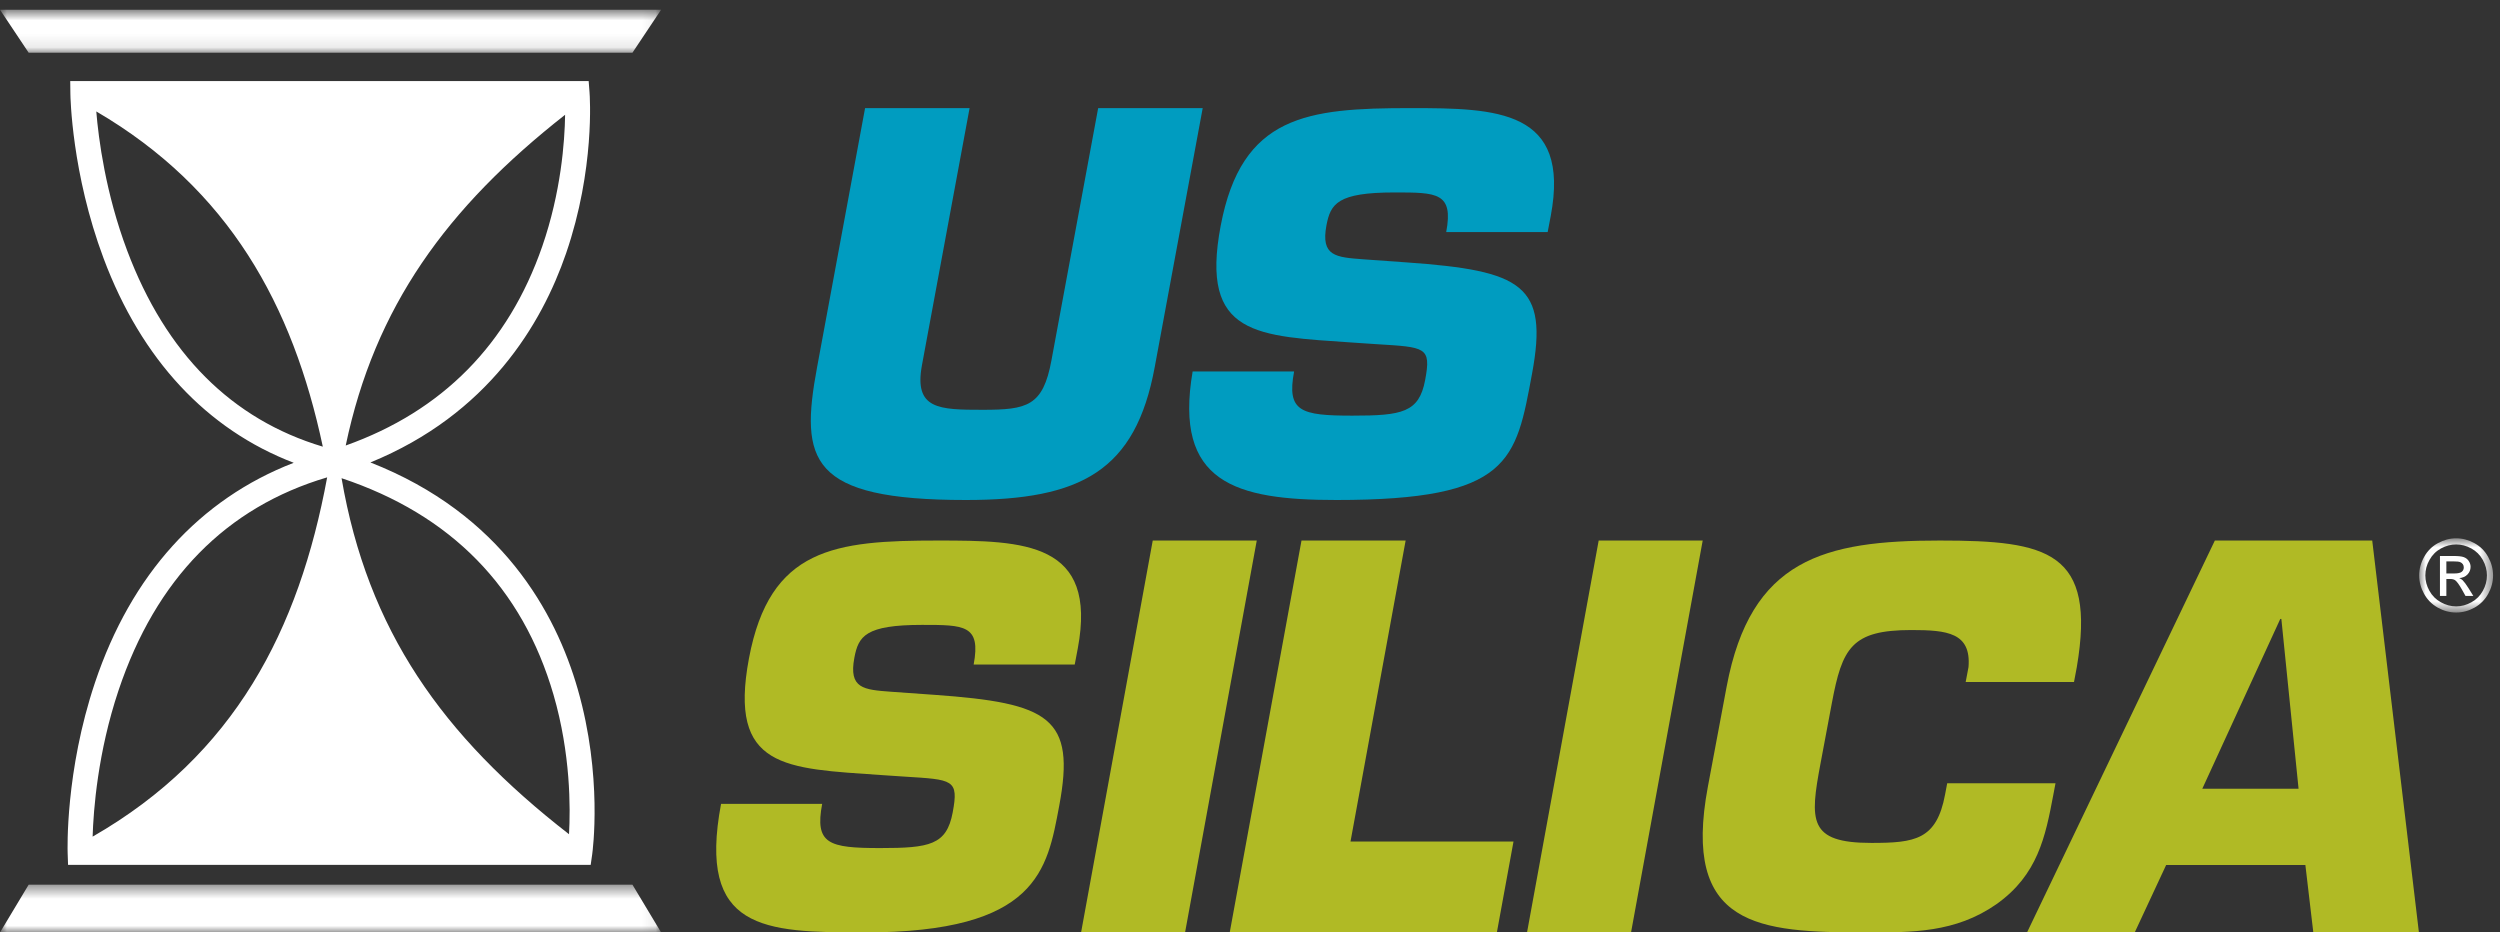
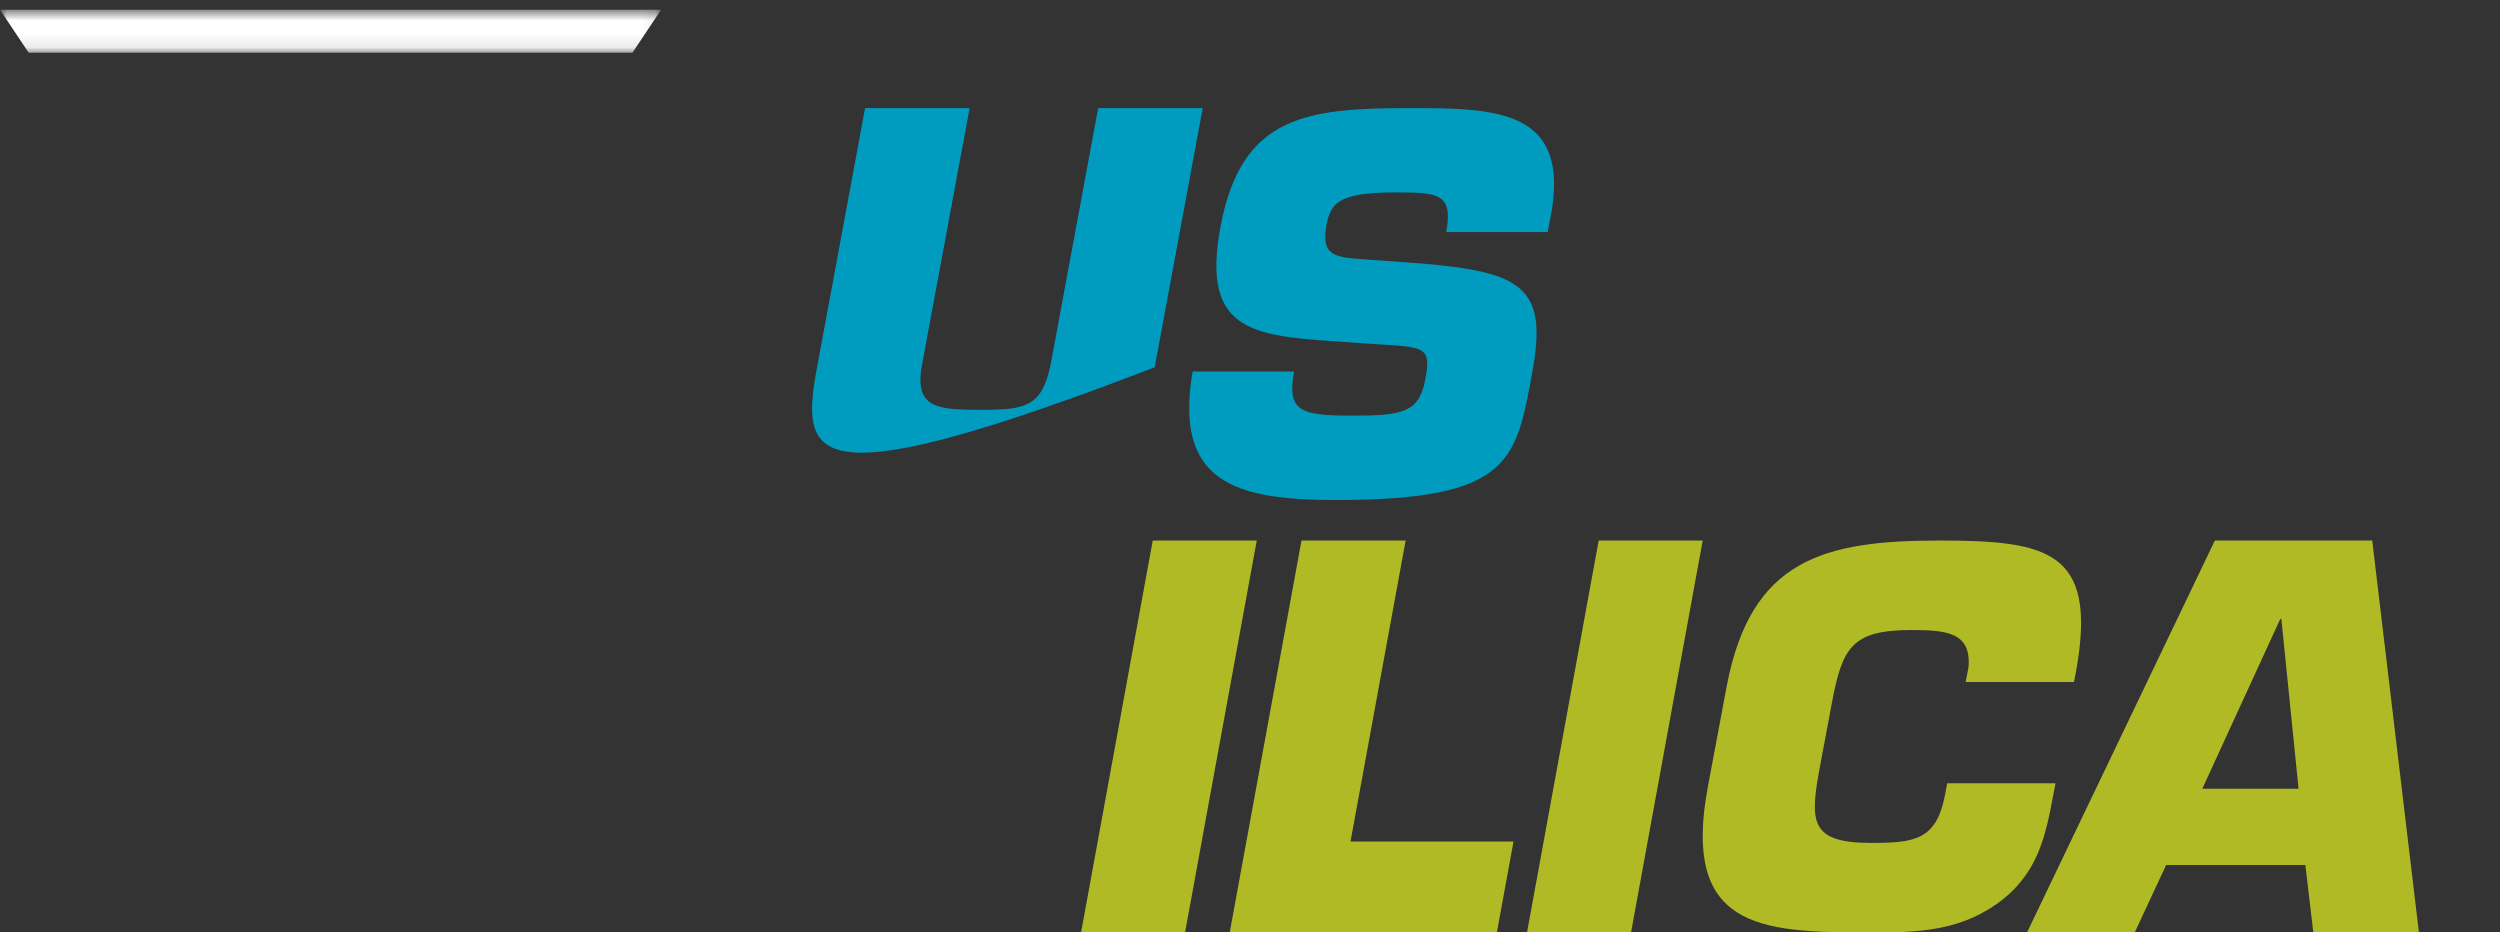
<svg xmlns="http://www.w3.org/2000/svg" xmlns:xlink="http://www.w3.org/1999/xlink" width="185px" height="69px" viewBox="0 0 185 69" version="1.1">
  <rect x="0" y="0" width="185" height="69" fill="#333333" stroke="none" />
  <title>Logo/OnWhite</title>
  <desc>Created with Sketch.</desc>
  <defs>
    <polygon id="path-1" points="0 0.721 48.922 0.721 48.922 3.902 0 3.902" />
-     <polygon id="path-3" points="0 0.465 48.922 0.465 48.922 3.999 0 3.999" />
-     <polygon id="path-5" points="0.02 0.834 5.486 0.834 5.486 6.327 0.02 6.327" />
  </defs>
  <g id="Logo/OnWhite" stroke="none" stroke-width="1" fill="none" fill-rule="evenodd">
    <g id="Logo">
-       <path d="M89,8 L85.447,27.179 C84.025,34.852 79.991,37 71.483,37 C59.88,37 59.183,34.084 60.463,27.179 L64.016,8 L71.75,8 L68.224,27.026 C67.623,30.286 69.47,30.325 72.719,30.325 C76.008,30.325 77.179,30.057 77.804,26.681 L81.264,8 L89,8 Z" id="Fill-1" fill="#009CC0" />
+       <path d="M89,8 L85.447,27.179 C59.88,37 59.183,34.084 60.463,27.179 L64.016,8 L71.75,8 L68.224,27.026 C67.623,30.286 69.47,30.325 72.719,30.325 C76.008,30.325 77.179,30.057 77.804,26.681 L81.264,8 L89,8 Z" id="Fill-1" fill="#009CC0" />
      <path d="M104.093,19.418 C112.661,20.026 114.592,21.089 113.374,27.637 C112.175,34.084 111.801,37 98.895,37 C91.427,37 86.842,35.735 88.255,27.486 L95.764,27.486 C95.205,30.454 96.243,30.758 100.075,30.758 C103.751,30.758 105.007,30.529 105.459,28.133 C105.926,25.659 105.49,25.695 101.857,25.468 L100.157,25.354 C93.016,24.86 88.783,24.898 90.329,16.715 C91.876,8.533 96.707,8 104.372,8 C110.787,8 116.241,8.115 114.753,15.991 L114.528,17.172 L107.02,17.172 C107.573,14.241 106.322,14.241 103.195,14.241 C98.97,14.241 98.461,15.078 98.157,16.677 C97.728,18.961 98.846,19.037 100.892,19.189 L104.093,19.418 Z" id="Fill-3" fill="#009CC0" />
-       <path d="M69.136,51.417 C77.67,52.025 79.611,53.092 78.381,59.637 C77.493,64.356 76.814,69 63.958,69 C56.517,69 51.597,68.846 53.358,59.486 L60.84,59.486 C60.282,62.453 61.314,62.757 65.132,62.757 C68.795,62.757 70.044,62.528 70.497,60.132 C70.962,57.658 70.525,57.696 66.906,57.467 L65.213,57.354 C58.101,56.859 53.885,56.898 55.424,48.715 C56.964,40.534 61.776,40 69.413,40 C75.804,40 81.235,40.115 79.754,47.992 L79.53,49.173 L72.051,49.173 C72.602,46.242 71.356,46.242 68.239,46.242 C64.032,46.242 63.523,47.079 63.222,48.677 C62.795,50.959 63.908,51.037 65.945,51.19 L69.136,51.417 Z" id="Fill-5" fill="#B0BA25" />
      <polygon id="Fill-7" fill="#B0BA25" points="87.695 69 80 69 85.303 40 93 40" />
      <polygon id="Fill-9" fill="#B0BA25" points="99.938 62.271 112 62.271 110.768 69 91 69 96.311 40 104.017 40" />
      <polygon id="Fill-11" fill="#B0BA25" points="120.697 69 113 69 118.303 40 126 40" />
      <path d="M152.107,57.962 L151.949,58.799 C151.363,61.921 150.796,64.738 147.741,66.907 C144.697,69.037 141.475,69 138.09,69 C130.151,69 124.427,68.618 126.387,58.191 L127.772,50.808 C129.546,41.372 134.978,40 143.538,40 C151.552,40 155.136,40.799 153.684,49.363 L153.477,50.466 L145.461,50.466 L145.67,49.363 C145.876,46.813 144.083,46.623 141.438,46.623 C137.003,46.623 136.324,47.954 135.558,52.025 L134.722,56.478 C133.922,60.742 133.808,62.376 138.477,62.376 C141.707,62.376 143.306,62.149 143.935,58.799 L144.093,57.962 L152.107,57.962 Z" id="Fill-13" fill="#B0BA25" />
      <path d="M168.82,45.8 L168.741,45.8 L162.97,58.366 L170.094,58.366 L168.82,45.8 Z M160.294,64.012 L157.969,69 L150,69 L163.899,40 L175.545,40 L179,69 L171.185,69 L170.598,64.012 L160.294,64.012 Z" id="Fill-15" fill="#B0BA25" />
      <g id="Group-19">
        <mask id="mask-2" fill="white">
          <use xlink:href="#path-1" />
        </mask>
        <g id="Clip-18" />
        <polygon id="Fill-17" fill="#FFFFFF" mask="url(#mask-2)" points="46.8 3.902 2.122 3.902 -0 0.721 48.922 0.721" />
      </g>
      <g id="Group-22" transform="translate(0, 65)">
        <mask id="mask-4" fill="white">
          <use xlink:href="#path-3" />
        </mask>
        <g id="Clip-21" />
-         <polygon id="Fill-20" fill="#FFFFFF" mask="url(#mask-4)" points="46.8 0.465 2.122 0.465 -0 3.999 48.922 3.999" />
      </g>
-       <path d="M42.107,61.732 C32.706,54.428 27.208,46.637 25.275,35.386 C33.373,38.082 38.655,43.472 40.964,51.424 C42.229,55.789 42.217,59.788 42.107,61.732 M6.854,61.911 C6.914,59.937 7.235,55.677 8.772,51.087 C11.537,42.836 16.734,37.536 24.21,35.324 C22.117,46.63 17.364,55.876 6.854,61.911 M9.412,18.548 C7.809,14.29 7.291,10.264 7.125,8.246 C16.944,13.989 21.665,22.579 23.888,33.053 C17.149,31.036 12.279,26.166 9.412,18.548 M41.818,8.493 C41.789,10.49 41.515,14.217 40.127,18.23 C37.614,25.48 32.721,30.427 25.583,32.968 C27.734,22.703 33.054,15.371 41.818,8.493 M42.751,50.991 C41.127,45.351 37.143,38.035 27.41,34.221 C36.123,30.661 40.087,23.988 41.888,18.752 C44.037,12.506 43.644,7.066 43.626,6.837 L43.561,6 L5.197,6 L5.208,6.916 C5.211,7.154 5.302,12.81 7.668,19.127 C10.471,26.606 15.303,31.783 21.735,34.246 C14.768,36.938 9.706,42.522 7.027,50.517 C4.826,57.083 4.998,62.88 5.006,63.124 L5.036,64 L43.711,64 L43.823,63.218 C43.854,62.986 44.607,57.443 42.751,50.991" id="Fill-23" fill="#FFFFFF" />
      <g id="Group-27" transform="translate(179, 39)">
        <mask id="mask-6" fill="white">
          <use xlink:href="#path-5" />
        </mask>
        <g id="Clip-26" />
        <path d="M2.031,3.436 L2.607,3.436 C2.882,3.436 3.07,3.396 3.17,3.312 C3.27,3.231 3.32,3.121 3.32,2.985 C3.32,2.898 3.296,2.82 3.25,2.75 C3.2,2.681 3.133,2.629 3.047,2.594 C2.962,2.561 2.803,2.544 2.572,2.544 L2.031,2.544 L2.031,3.436 Z M1.556,5.099 L1.556,2.143 L2.567,2.143 C2.914,2.143 3.162,2.171 3.316,2.227 C3.472,2.282 3.595,2.376 3.684,2.512 C3.778,2.647 3.823,2.792 3.823,2.944 C3.823,3.161 3.748,3.349 3.595,3.51 C3.44,3.671 3.237,3.759 2.984,3.779 C3.087,3.822 3.17,3.874 3.233,3.934 C3.351,4.052 3.495,4.248 3.667,4.519 L4.026,5.099 L3.447,5.099 L3.187,4.634 C2.981,4.267 2.815,4.039 2.69,3.945 C2.604,3.878 2.476,3.844 2.31,3.844 L2.031,3.844 L2.031,5.099 L1.556,5.099 Z M2.755,1.289 C2.372,1.289 1.999,1.387 1.634,1.585 C1.271,1.782 0.986,2.065 0.783,2.433 C0.575,2.8 0.474,3.184 0.474,3.581 C0.474,3.979 0.575,4.357 0.776,4.719 C0.977,5.083 1.26,5.365 1.622,5.566 C1.985,5.769 2.361,5.873 2.755,5.873 C3.15,5.873 3.528,5.769 3.889,5.566 C4.251,5.365 4.532,5.083 4.732,4.719 C4.932,4.357 5.033,3.979 5.033,3.581 C5.033,3.184 4.93,2.8 4.727,2.433 C4.522,2.065 4.237,1.782 3.875,1.585 C3.509,1.387 3.137,1.289 2.755,1.289 L2.755,1.289 Z M2.755,0.834 C3.214,0.834 3.663,0.952 4.099,1.189 C4.536,1.425 4.878,1.764 5.12,2.204 C5.364,2.646 5.487,3.104 5.487,3.581 C5.487,4.056 5.366,4.511 5.126,4.946 C4.884,5.384 4.548,5.723 4.115,5.965 C3.682,6.206 3.228,6.327 2.755,6.327 C2.283,6.327 1.829,6.206 1.396,5.965 C0.962,5.723 0.626,5.384 0.383,4.946 C0.142,4.511 0.02,4.056 0.02,3.581 C0.02,3.104 0.143,2.646 0.39,2.204 C0.633,1.764 0.975,1.425 1.412,1.189 C1.848,0.952 2.295,0.834 2.755,0.834 L2.755,0.834 Z" id="Fill-25" fill="#FFFFFF" mask="url(#mask-6)" />
      </g>
    </g>
  </g>
</svg>